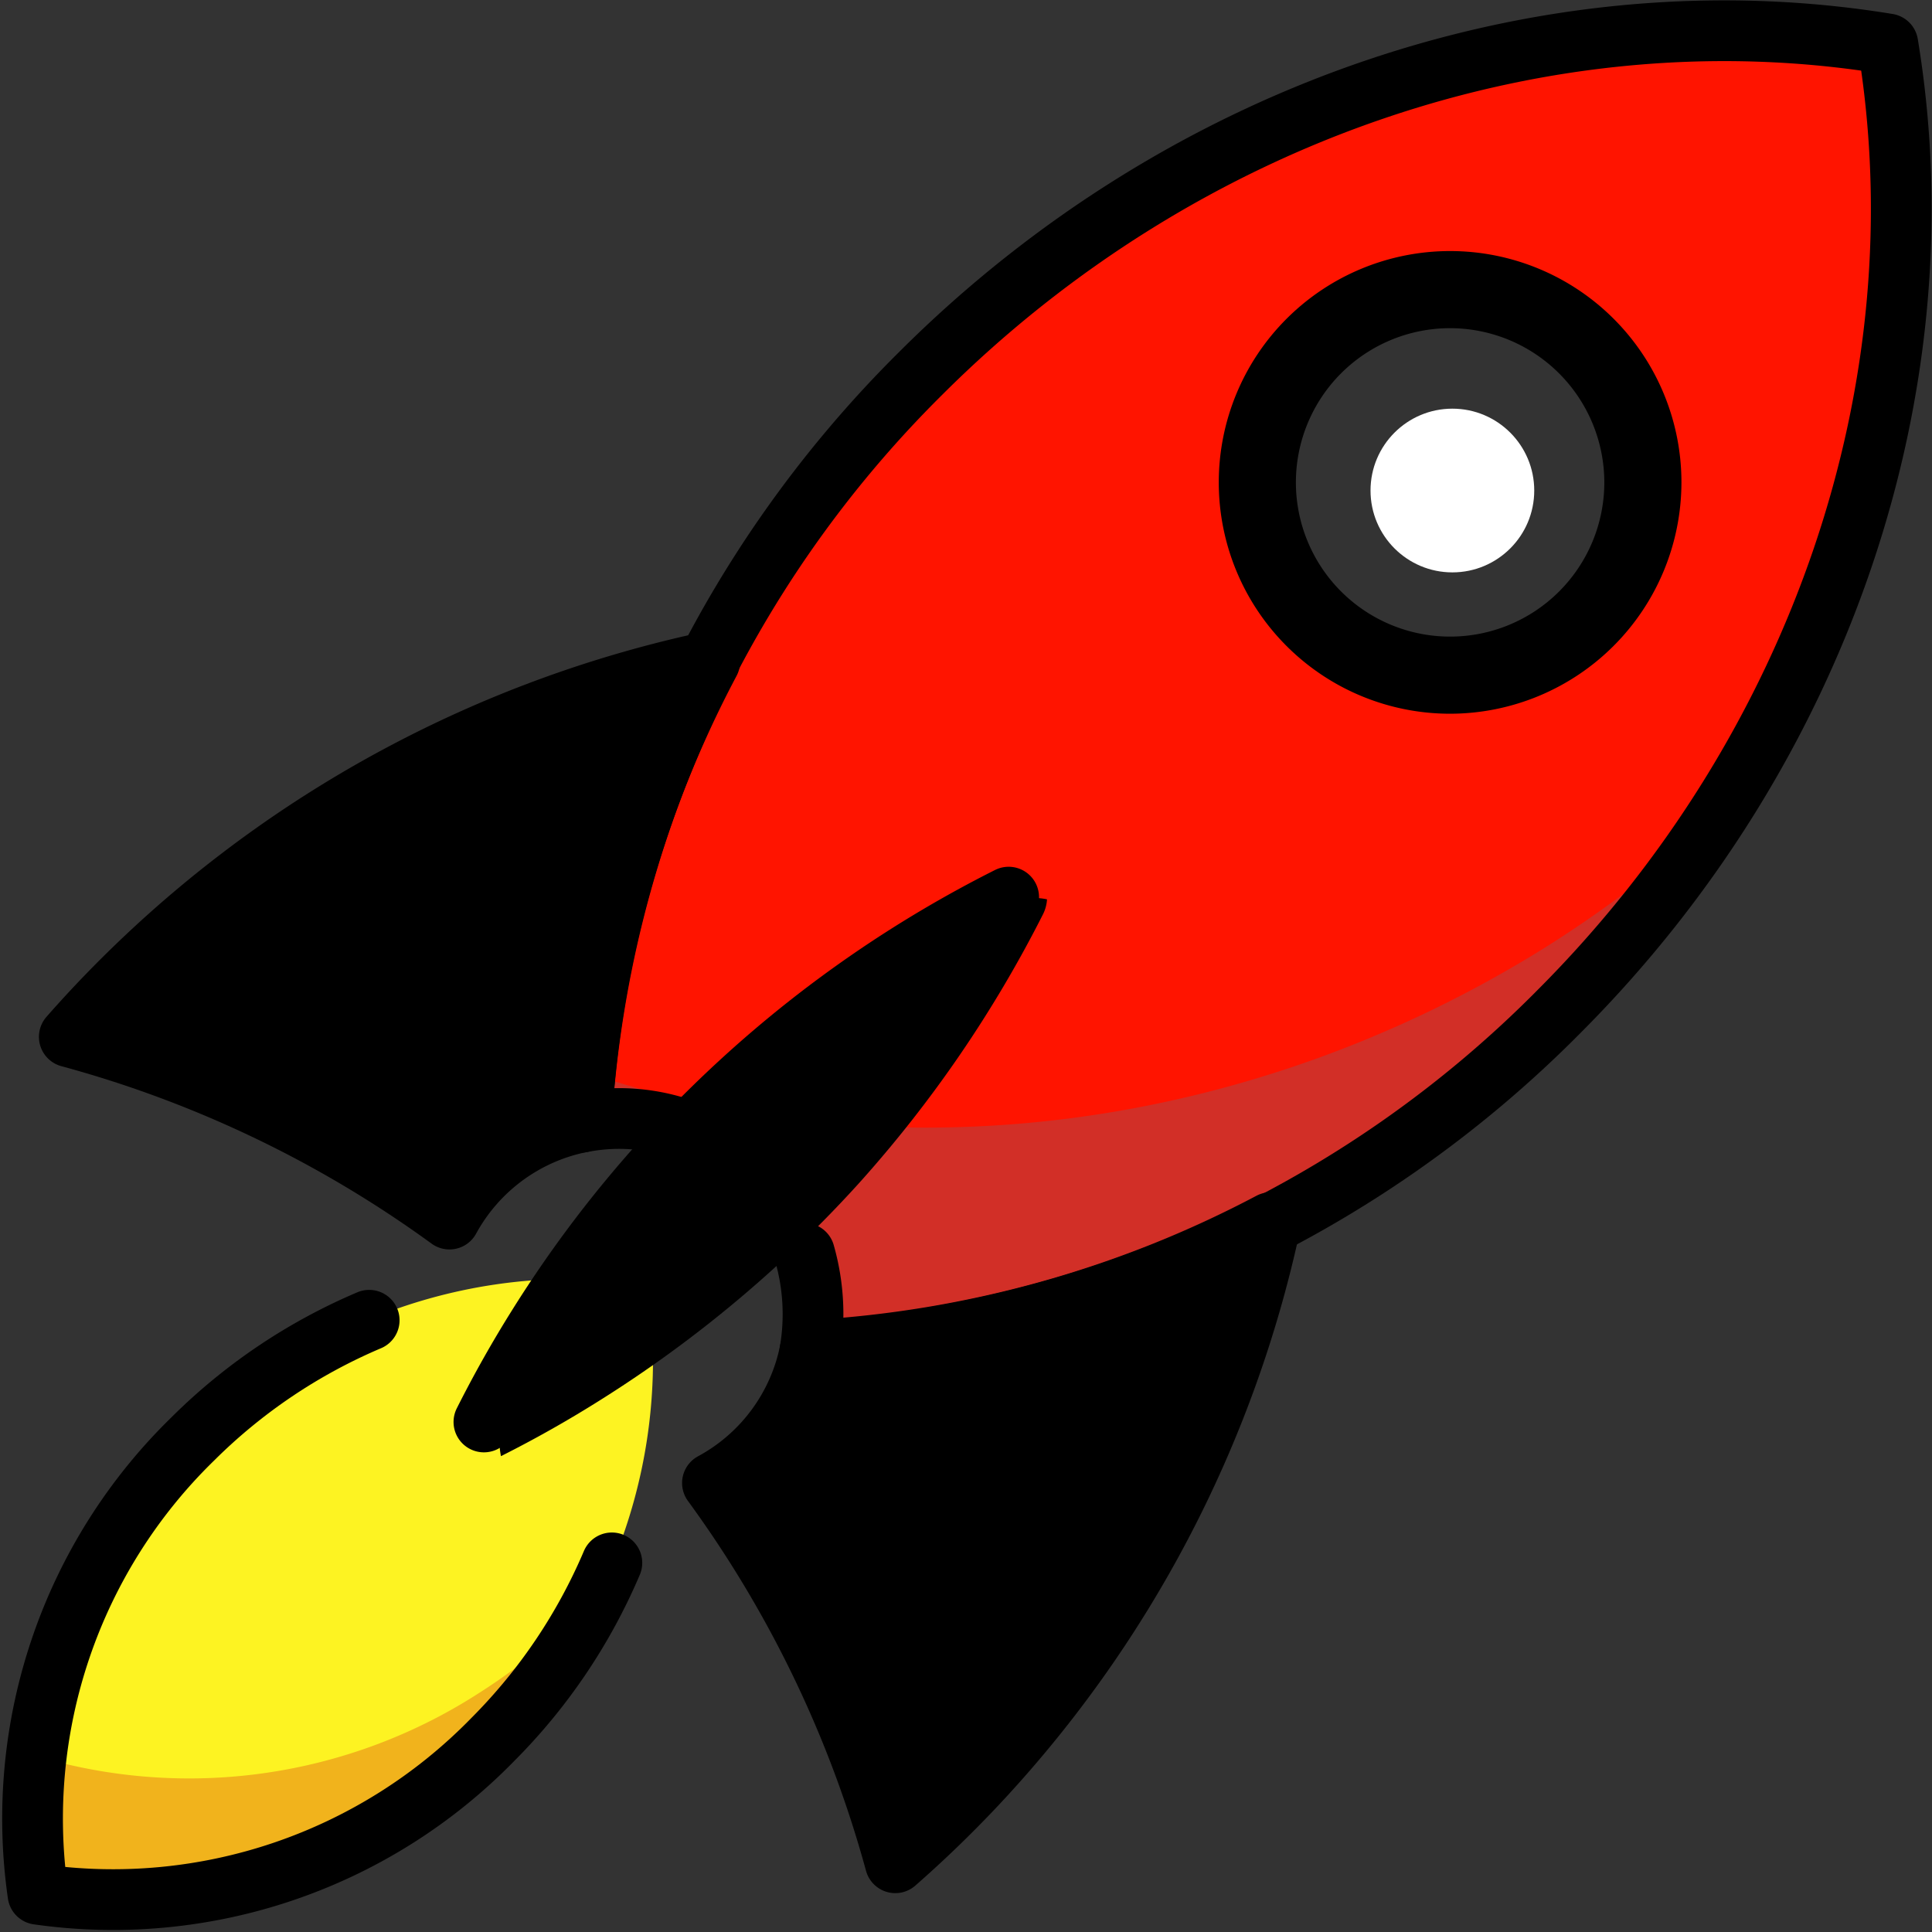
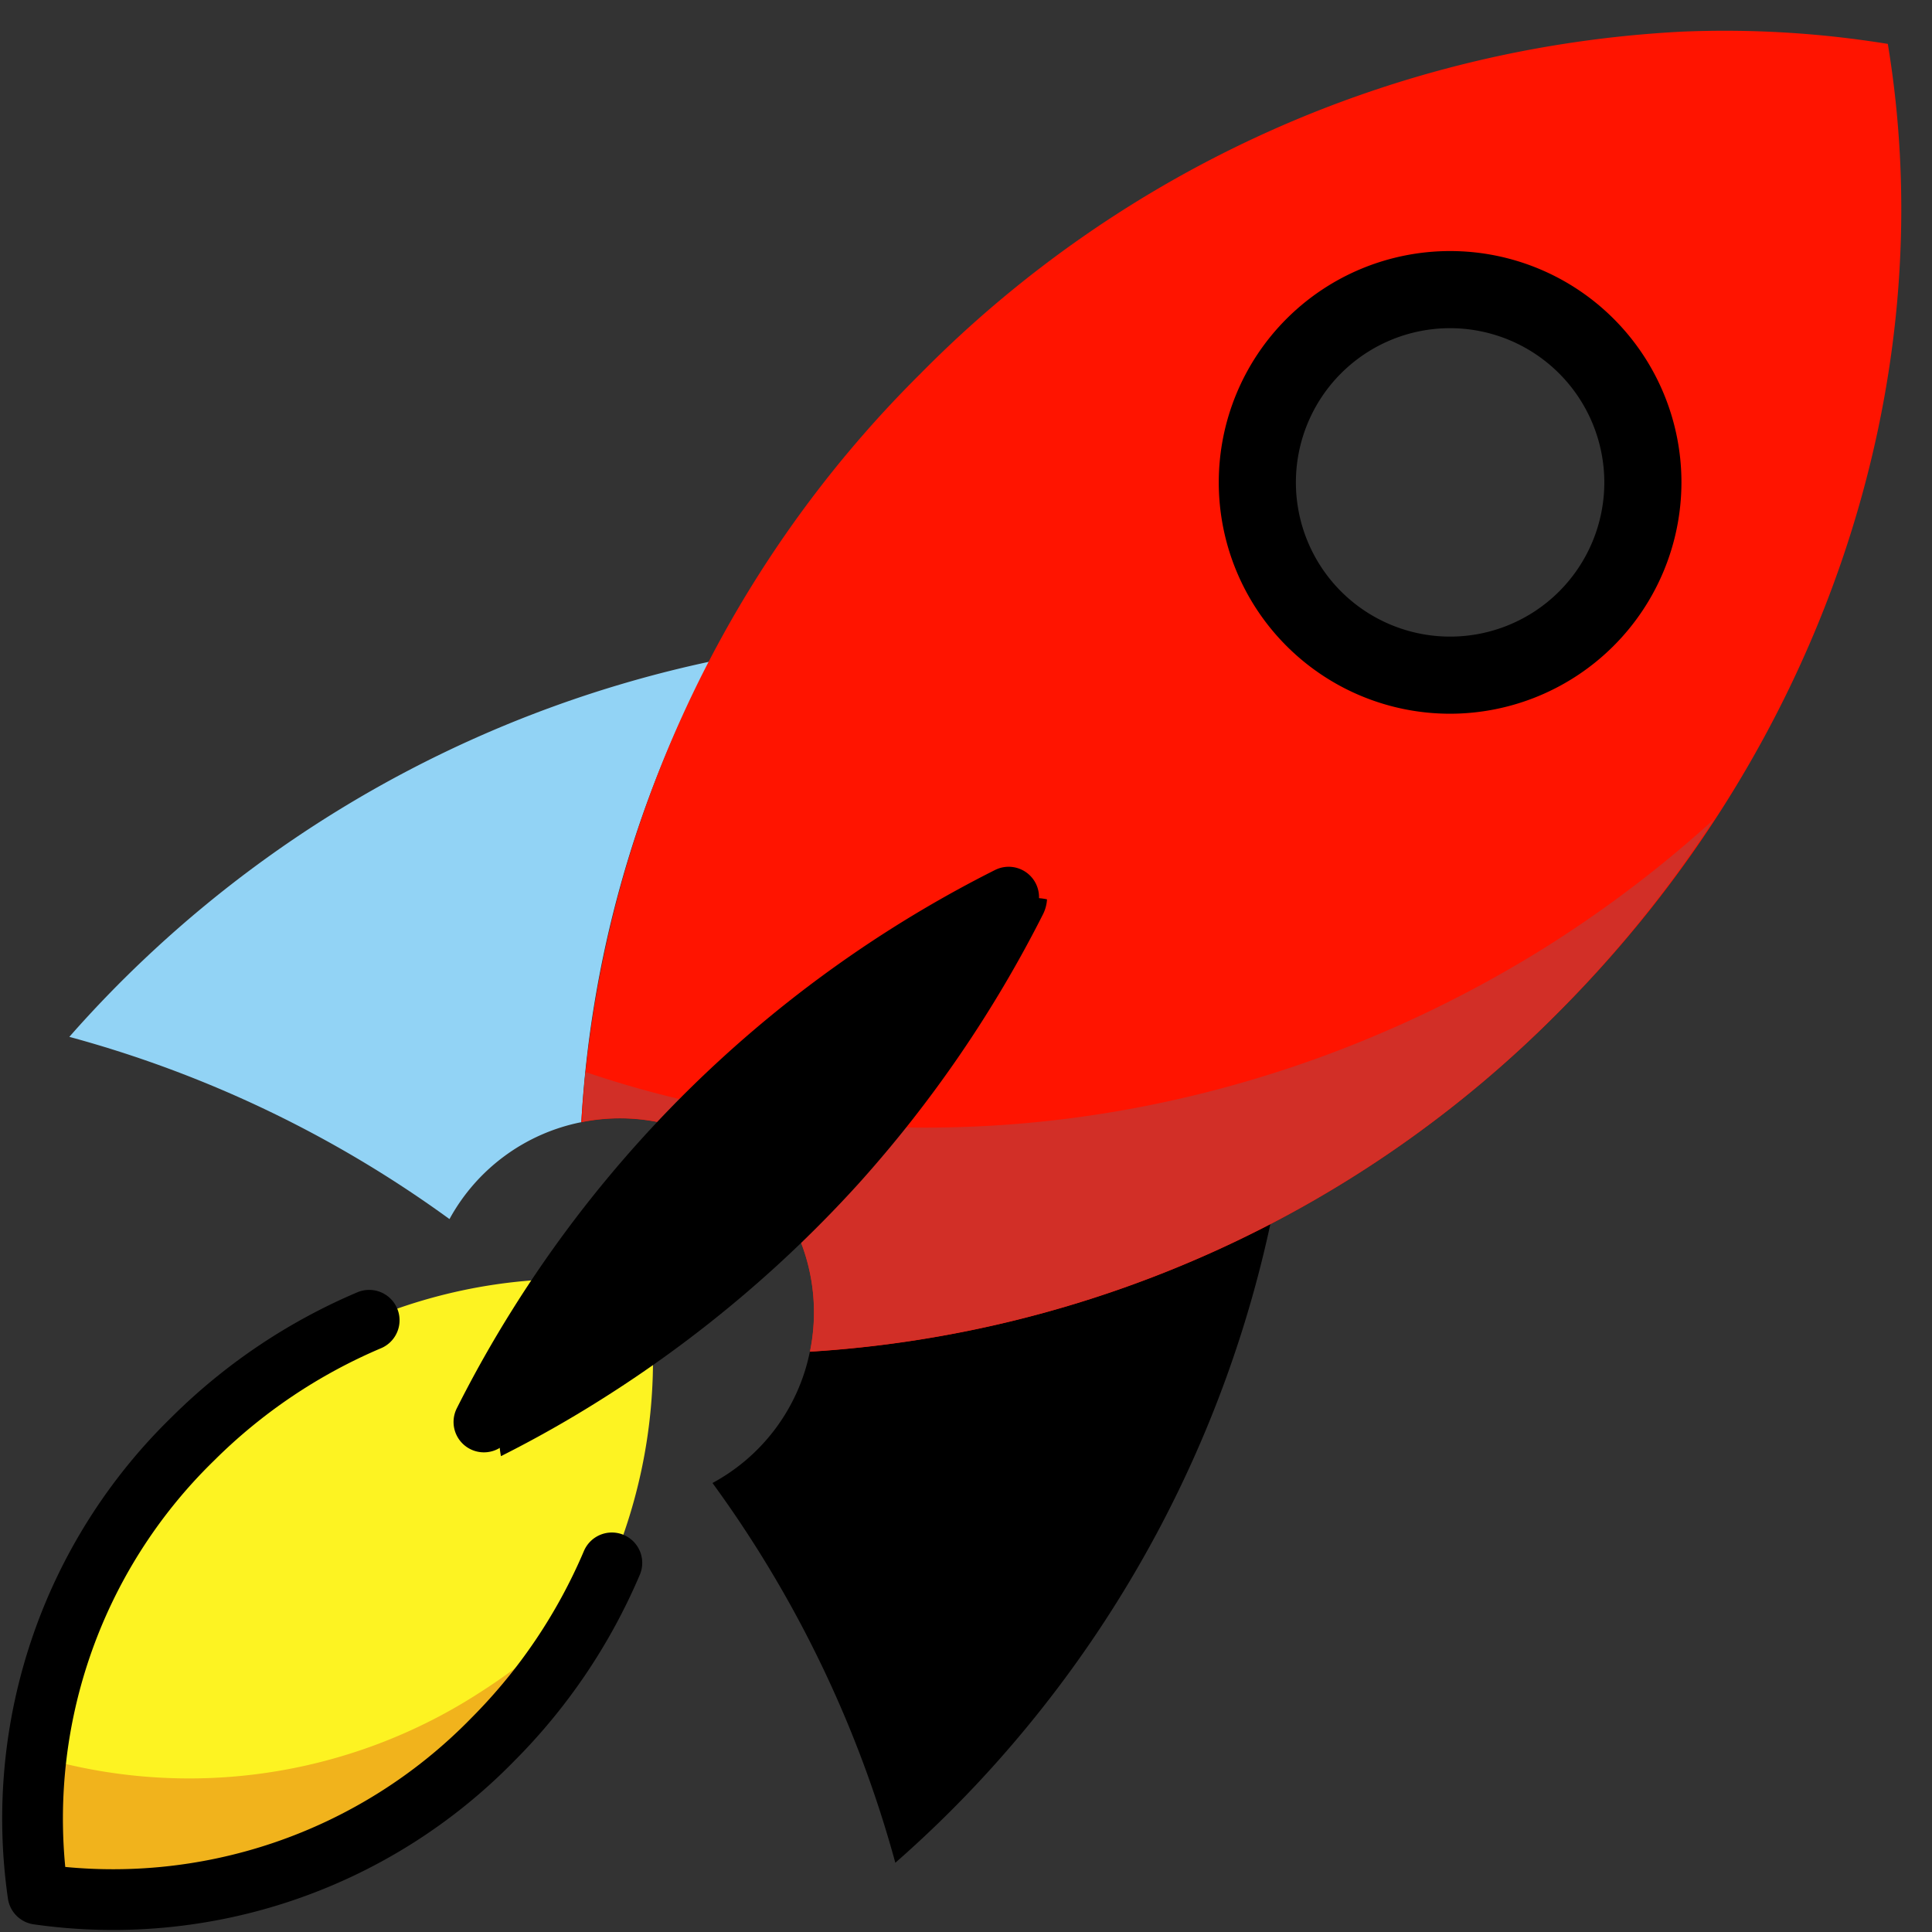
<svg xmlns="http://www.w3.org/2000/svg" width="62.002" height="62.006" viewBox="0 0 62.002 62.006">
  <rect x="0" y="0" width="62.002" height="62.006" fill="#333333" stroke="none" />
  <g id="_1F680" data-name="1F680" transform="translate(-10.971 -10.968)">
    <g id="color" transform="translate(11.988 11.956)">
-       <circle id="Elipse_215" data-name="Elipse 215" cx="2.627" cy="2.627" r="2.627" transform="translate(42.966 12.127)" fill="#fff" />
      <path id="Trazado_2599" data-name="Trazado 2599" d="M17.153,49.148a17.006,17.006,0,0,0-4.962,14.609,17.021,17.021,0,0,0,14.6-4.971,17.006,17.006,0,0,0,4.962-14.609,17.021,17.021,0,0,0-14.6,4.971Z" transform="translate(-11.988 -3.953)" fill="#fdf322" />
      <path id="Trazado_2600" data-name="Trazado 2600" d="M32.6,46.66a6.187,6.187,0,0,1-3.133,4.253A37.319,37.319,0,0,1,35.335,63.1q1.33-1.165,2.552-2.46a37.955,37.955,0,0,0,9.494-18.084A35.847,35.847,0,0,1,32.6,46.66h0Z" transform="translate(-7.619 -4.308)" />
      <path id="Trazado_2601" data-name="Trazado 2601" d="M15.415,37.647q-1.294,1.219-2.461,2.548a37.328,37.328,0,0,1,12.2,5.848,6.2,6.2,0,0,1,4.231-3.11A35.826,35.826,0,0,1,33.5,28.167l.007-.014a37.929,37.929,0,0,0-18.093,9.495h0Z" transform="translate(-11.746 -7.908)" fill="#92d3f5" />
      <path id="Trazado_2602" data-name="Trazado 2602" d="M37,22.944a37.007,37.007,0,0,0-10.9,24.04,6.226,6.226,0,0,1,7.338,7.364A37.034,37.034,0,0,0,57.487,43.424c8.389-8.4,12.355-20.082,10.541-31.047a32.68,32.68,0,0,0-6.614-.393A37,37,0,0,0,37,22.943Zm12.81-.661a5.9,5.9,0,0,1,8.335,0h0a5.891,5.891,0,0,1,0,8.333h0a5.894,5.894,0,0,1-8.337-8.334Z" transform="translate(-8.461 -11.956)" fill="#ff1400" />
      <path id="Trazado_2603" data-name="Trazado 2603" d="M30.174,52.037a18.088,18.088,0,0,1-3.759,3.2,17.16,17.16,0,0,1-14.3,2.066,15.55,15.55,0,0,0,.075,4.437,17.02,17.02,0,0,0,14.6-4.971,18.03,18.03,0,0,0,3.382-4.734Z" transform="translate(-11.987 -1.939)" fill="#f1b31c" />
      <path id="Trazado_2604" data-name="Trazado 2604" d="M26.221,40.309q-.062.8-.085,1.6a6.229,6.229,0,0,1,7.291,7.376A37.034,37.034,0,0,0,57.475,38.363,38.526,38.526,0,0,0,62.443,32.2,38.577,38.577,0,0,1,57,36.33c-9.446,5.888-20.866,7.364-30.782,3.979h0Z" transform="translate(-8.452 -6.897)" fill="#d22f27" />
      <path id="Trazado_2605" data-name="Trazado 2605" d="M24.05,52.133q1.632-.82,3.187-1.8a39.659,39.659,0,0,0,8.286-6.944l0,0a39.66,39.66,0,0,0,5.916-8.64,1.231,1.231,0,0,0,.131-.483c-4.248-.942-18.556,12.813-17.524,17.867h0Z" transform="translate(-8.986 -6.392)" />
    </g>
    <g id="line" transform="translate(11.987 11.955)">
      <path id="Trazado_2606" data-name="Trazado 2606" d="M49.89,32.459a7.424,7.424,0,1,1,7.426-7.424A7.433,7.433,0,0,1,49.89,32.459Zm0-12.373a4.949,4.949,0,1,0,4.951,4.949A4.955,4.955,0,0,0,49.89,20.086Z" transform="translate(-4.371 -10.541)" />
      <path id="Trazado_2607" data-name="Trazado 2607" d="M22.819,45.063a17.97,17.97,0,0,0-5.666,3.813A17.006,17.006,0,0,0,12.19,63.484a17.022,17.022,0,0,0,14.6-4.971,17.967,17.967,0,0,0,3.817-5.664" transform="translate(-11.987 -3.68)" fill="none" stroke="#000" stroke-linecap="round" stroke-linejoin="round" stroke-width="1.949" />
-       <path id="Trazado_2608" data-name="Trazado 2608" d="M15.415,37.647q-1.294,1.219-2.461,2.548a37.328,37.328,0,0,1,12.2,5.848,6.2,6.2,0,0,1,4.231-3.11A35.826,35.826,0,0,1,33.5,28.167l.007-.014a37.929,37.929,0,0,0-18.093,9.495h0Z" transform="translate(-11.746 -7.907)" stroke="#000" stroke-linecap="round" stroke-linejoin="round" stroke-width="1.949" />
-       <path id="Trazado_2609" data-name="Trazado 2609" d="M32.6,46.66a6.187,6.187,0,0,1-3.133,4.253A37.319,37.319,0,0,1,35.335,63.1q1.33-1.165,2.552-2.46a37.955,37.955,0,0,0,9.494-18.084A35.847,35.847,0,0,1,32.6,46.66h0Z" transform="translate(-7.619 -4.307)" fill="none" stroke="#000" stroke-linecap="round" stroke-linejoin="round" stroke-width="1.949" />
-       <path id="Trazado_2610" data-name="Trazado 2610" d="M33.263,51.19a7.1,7.1,0,0,1,.171,3.155A37.034,37.034,0,0,0,57.486,43.42c8.388-8.4,12.354-20.077,10.543-31.041C57.066,10.584,45.4,14.557,37,22.942A37.007,37.007,0,0,0,26.1,46.983a6.223,6.223,0,0,1,3.461.3" transform="translate(-8.461 -11.955)" fill="none" stroke="#000" stroke-linecap="round" stroke-linejoin="round" stroke-width="1.949" />
      <path id="Trazado_2611" data-name="Trazado 2611" d="M40.44,34.2h0a37.9,37.9,0,0,0-15.1,13.756q-.945,1.506-1.74,3.087" transform="translate(-9.086 -6.396)" fill="none" stroke="#000" stroke-linecap="round" stroke-linejoin="round" stroke-width="1.949" />
    </g>
  </g>
</svg>